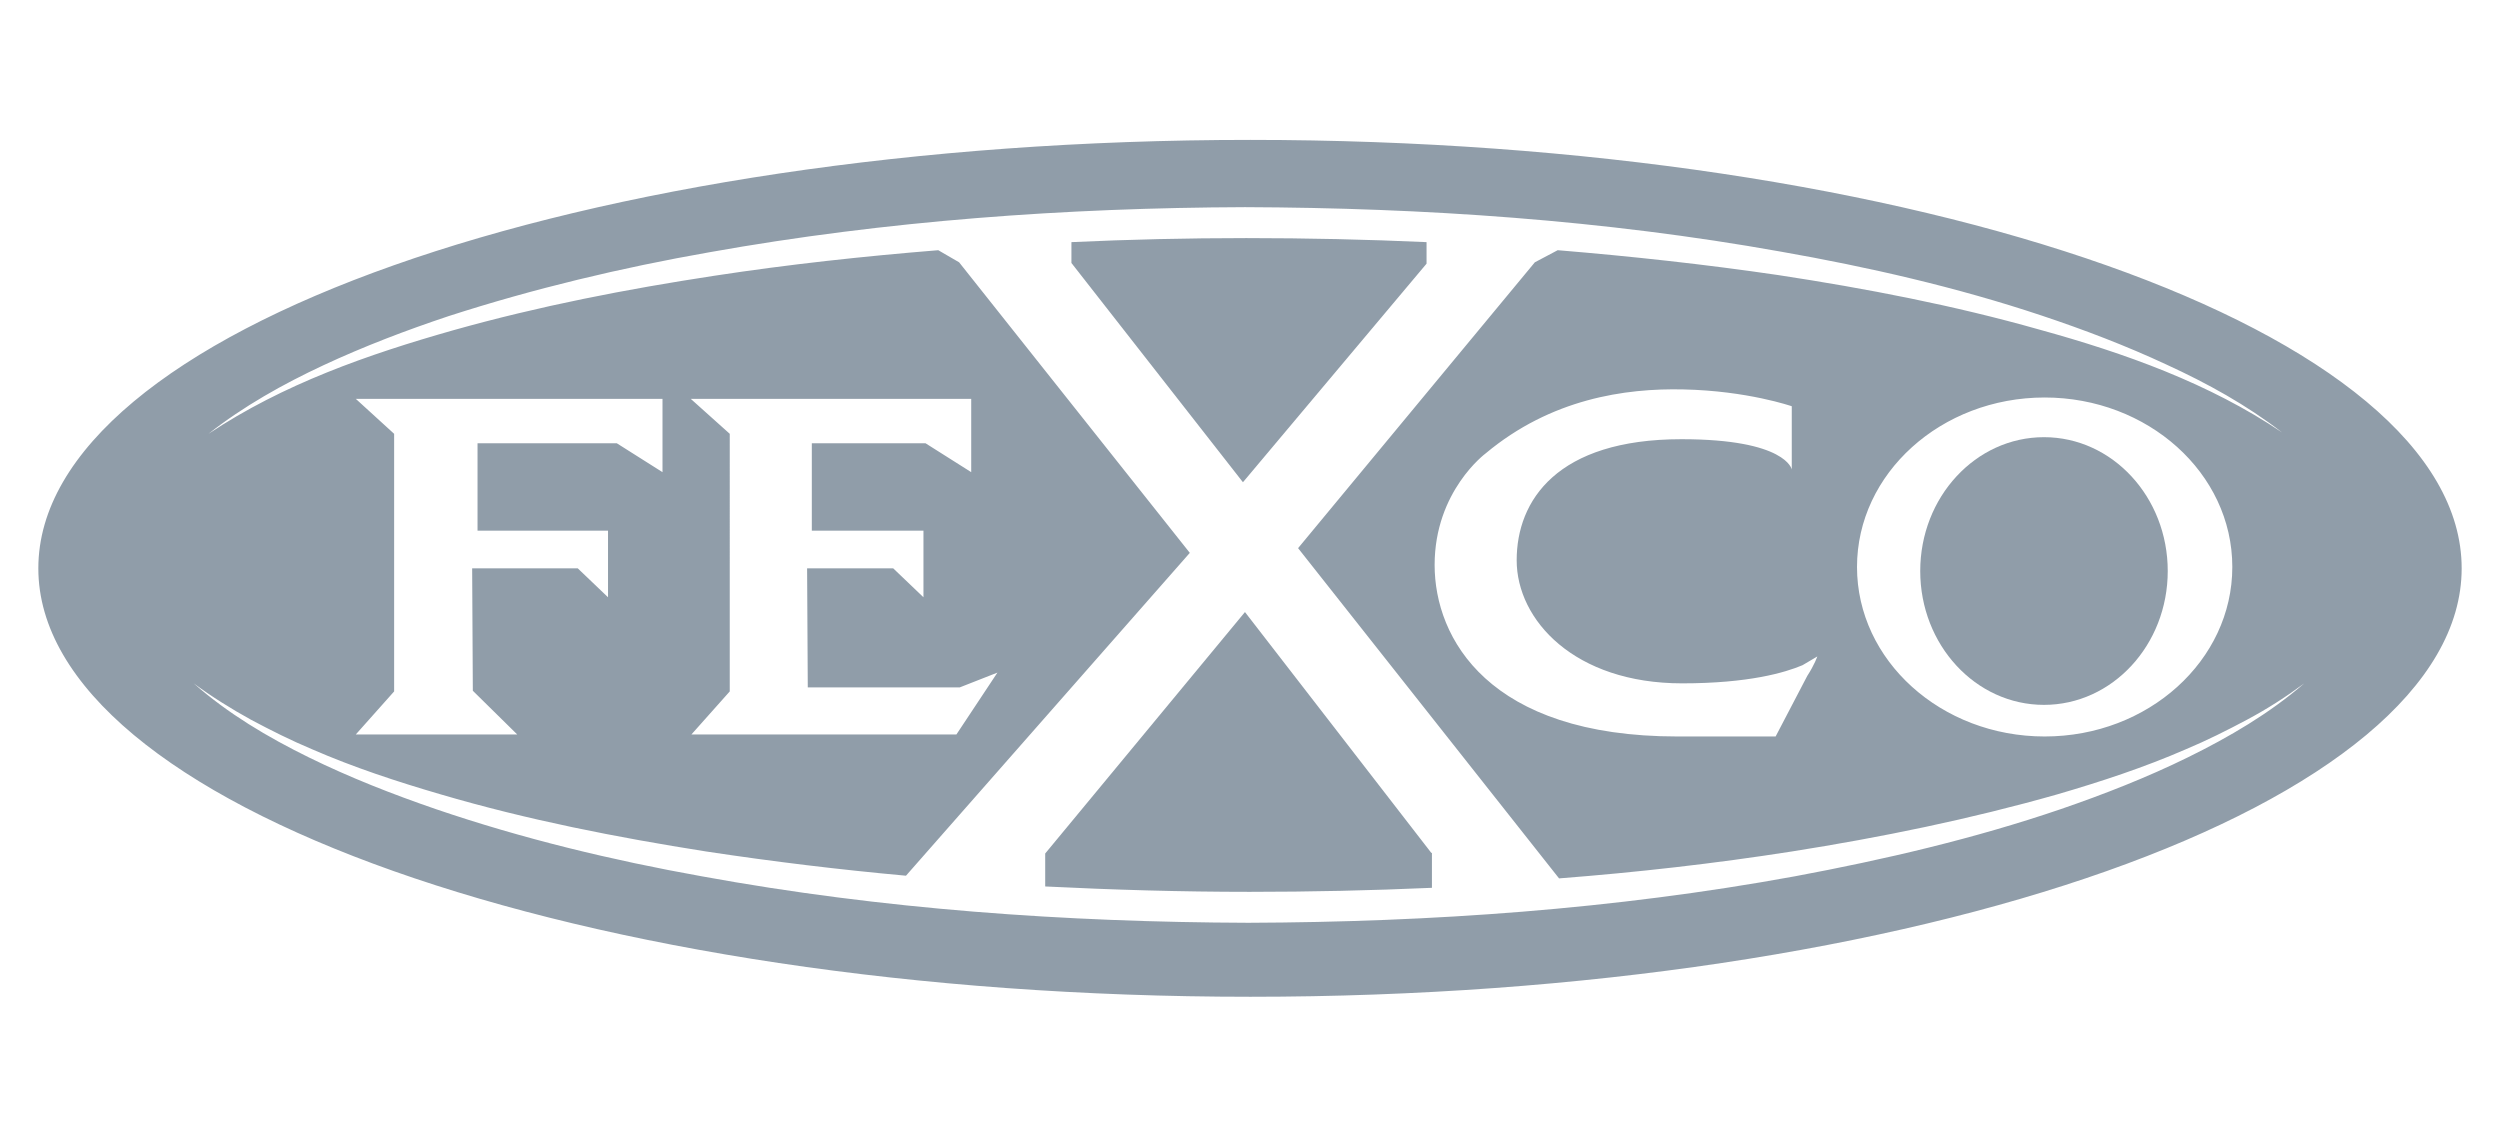
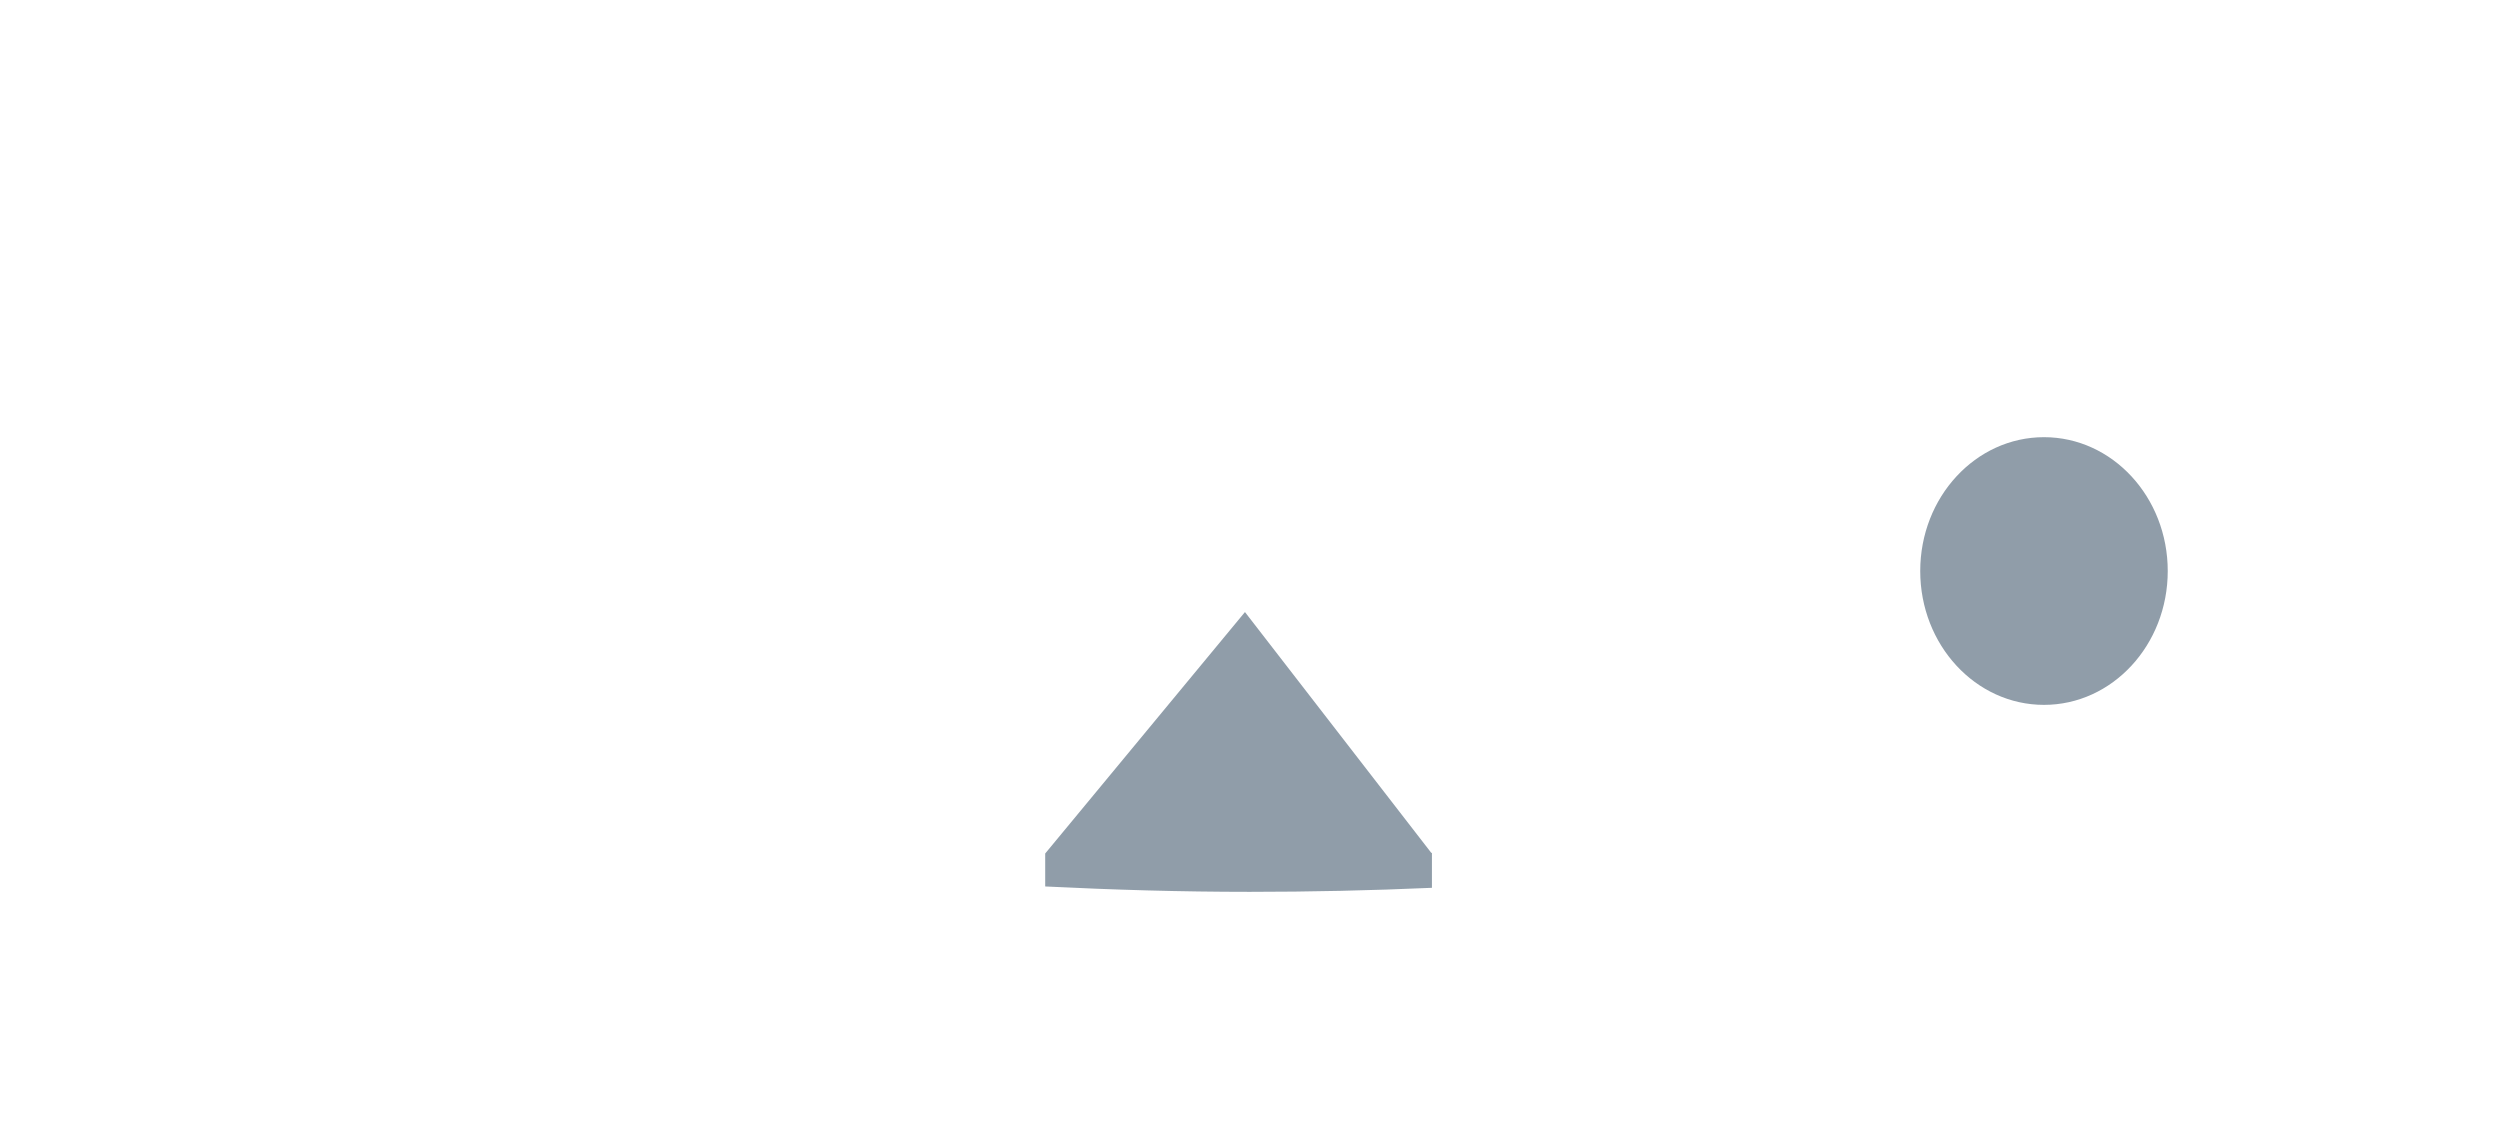
<svg xmlns="http://www.w3.org/2000/svg" version="1.1" id="Layer_1" x="0px" y="0px" width="371.7px" height="168.9px" viewBox="0 0 371.7 168.9" style="enable-background:new 0 0 371.7 168.9;" xml:space="preserve">
  <g>
    <ellipse style="fill:#909DA9;" cx="303.9" cy="84.9" rx="18.4" ry="19.9" />
    <path style="fill:#909DA9;" d="M212.8,126.8L185.1,91l-29.7,35.9v4.9c10.1,0.5,20.2,0.8,30.4,0.8c9,0,18.1-0.2,27.1-0.6V126.8z" />
-     <path style="fill:#909DA9;" d="M212.1,39.2l0-3.2c-8.9-0.4-17.8-0.6-26.8-0.6c-8.7,0-17.4,0.2-26,0.6v3.1l25.5,32.6L212.1,39.2z" />
-     <path style="fill:#909DA9;" d="M185.9,20.8C86.5,20.8,5.7,49.3,5.7,84.5c0,35.1,80.8,63.7,180.2,63.7S366,119.6,366,84.5   C366,49.3,285.2,20.8,185.9,20.8z M325.3,112.6c-6.1,3-12.5,5.5-18.9,7.7c-12.9,4.4-26.2,7.5-39.6,10c-26.8,4.9-54,6.8-81.2,6.9   c-27.2-0.1-54.4-2-81.2-6.9c-13.4-2.4-26.7-5.6-39.6-10c-6.4-2.2-12.8-4.7-18.9-7.7c-6.1-3-12-6.5-17.1-11c2.7,2,5.6,3.8,8.5,5.4   c3,1.6,6,3.1,9.1,4.4c6.2,2.7,12.6,4.8,19.1,6.7c12.9,3.8,26.2,6.4,39.5,8.5c9.9,1.5,19.8,2.7,29.7,3.6l42.2-48l-34.3-43.2   l-3.1-1.8c-11.1,0.9-22.2,2.1-33.3,3.8c-13.1,2-26,4.5-38.8,8.1c-12.7,3.6-25.3,8-36.4,15.4c5.2-4.1,11.1-7.4,17.1-10.2   c6-2.8,12.3-5.2,18.6-7.3c12.7-4.1,25.7-7.2,38.8-9.5c26.3-4.7,53-6.6,79.6-6.7c26.6,0.1,53.3,1.9,79.6,6.6   c13.1,2.3,26.2,5.3,38.8,9.5c6.3,2.1,12.6,4.5,18.6,7.3c6.1,2.8,11.9,6,17.2,10.1C328.5,57,315.9,52.5,303.2,49   c-12.7-3.6-25.7-6.1-38.8-8.1c-10.9-1.6-21.9-2.8-32.8-3.7c-1.7,0.9-3.4,1.8-3.4,1.8l-35.2,42.5l38.8,49.1   c11.6-0.9,23.1-2.2,34.6-4c13.3-2.1,26.5-4.8,39.5-8.5c6.5-1.9,12.9-4,19.1-6.7c3.1-1.3,6.1-2.8,9.1-4.4c3-1.6,5.8-3.4,8.5-5.4   C337.4,106.1,331.4,109.6,325.3,112.6z M52.9,59.3h45.6v10.9l-6.8-4.3H71v13h19.4v9.9l-4.5-4.3H70.2l0.1,18.2l6.6,6.5h-24l5.7-6.4   V64.5L52.9,59.3z M102.7,59.3h41.7v10.9l-6.8-4.3h-16.9v13h16.6v9.9l-4.5-4.3H120l0.1,17.7h22.6l5.6-2.2l-6.1,9.2h-15.4h-24   l5.7-6.4V64.5L102.7,59.3z M331.9,84.3c0,13.9-12.5,25.2-27.9,25.2c-15.4,0-27.9-11.3-27.9-25.2c0-13.9,12.5-25.2,27.9-25.2   C319.3,59.1,331.9,70.3,331.9,84.3z M249.4,109.5c-28.1,0-36.1-14.6-36.1-25.5c0-11,7.6-16.6,7.6-16.6c9.7-8.1,20.7-9.7,29.4-9.5   c9.5,0.2,16.1,2.5,16.1,2.5v9.4c0,0-0.8-4.5-16.4-4.5c-18.5,0-24.5,9.1-24.5,18s8.6,18.3,24.6,18.3c9.9,0,15.3-1.6,17.9-2.7   l2.2-1.3c0,0-0.4,1.2-1.5,2.9l-4.7,9h-13.9l0.1,0C249.9,109.5,249.7,109.5,249.4,109.5z" />
  </g>
</svg>